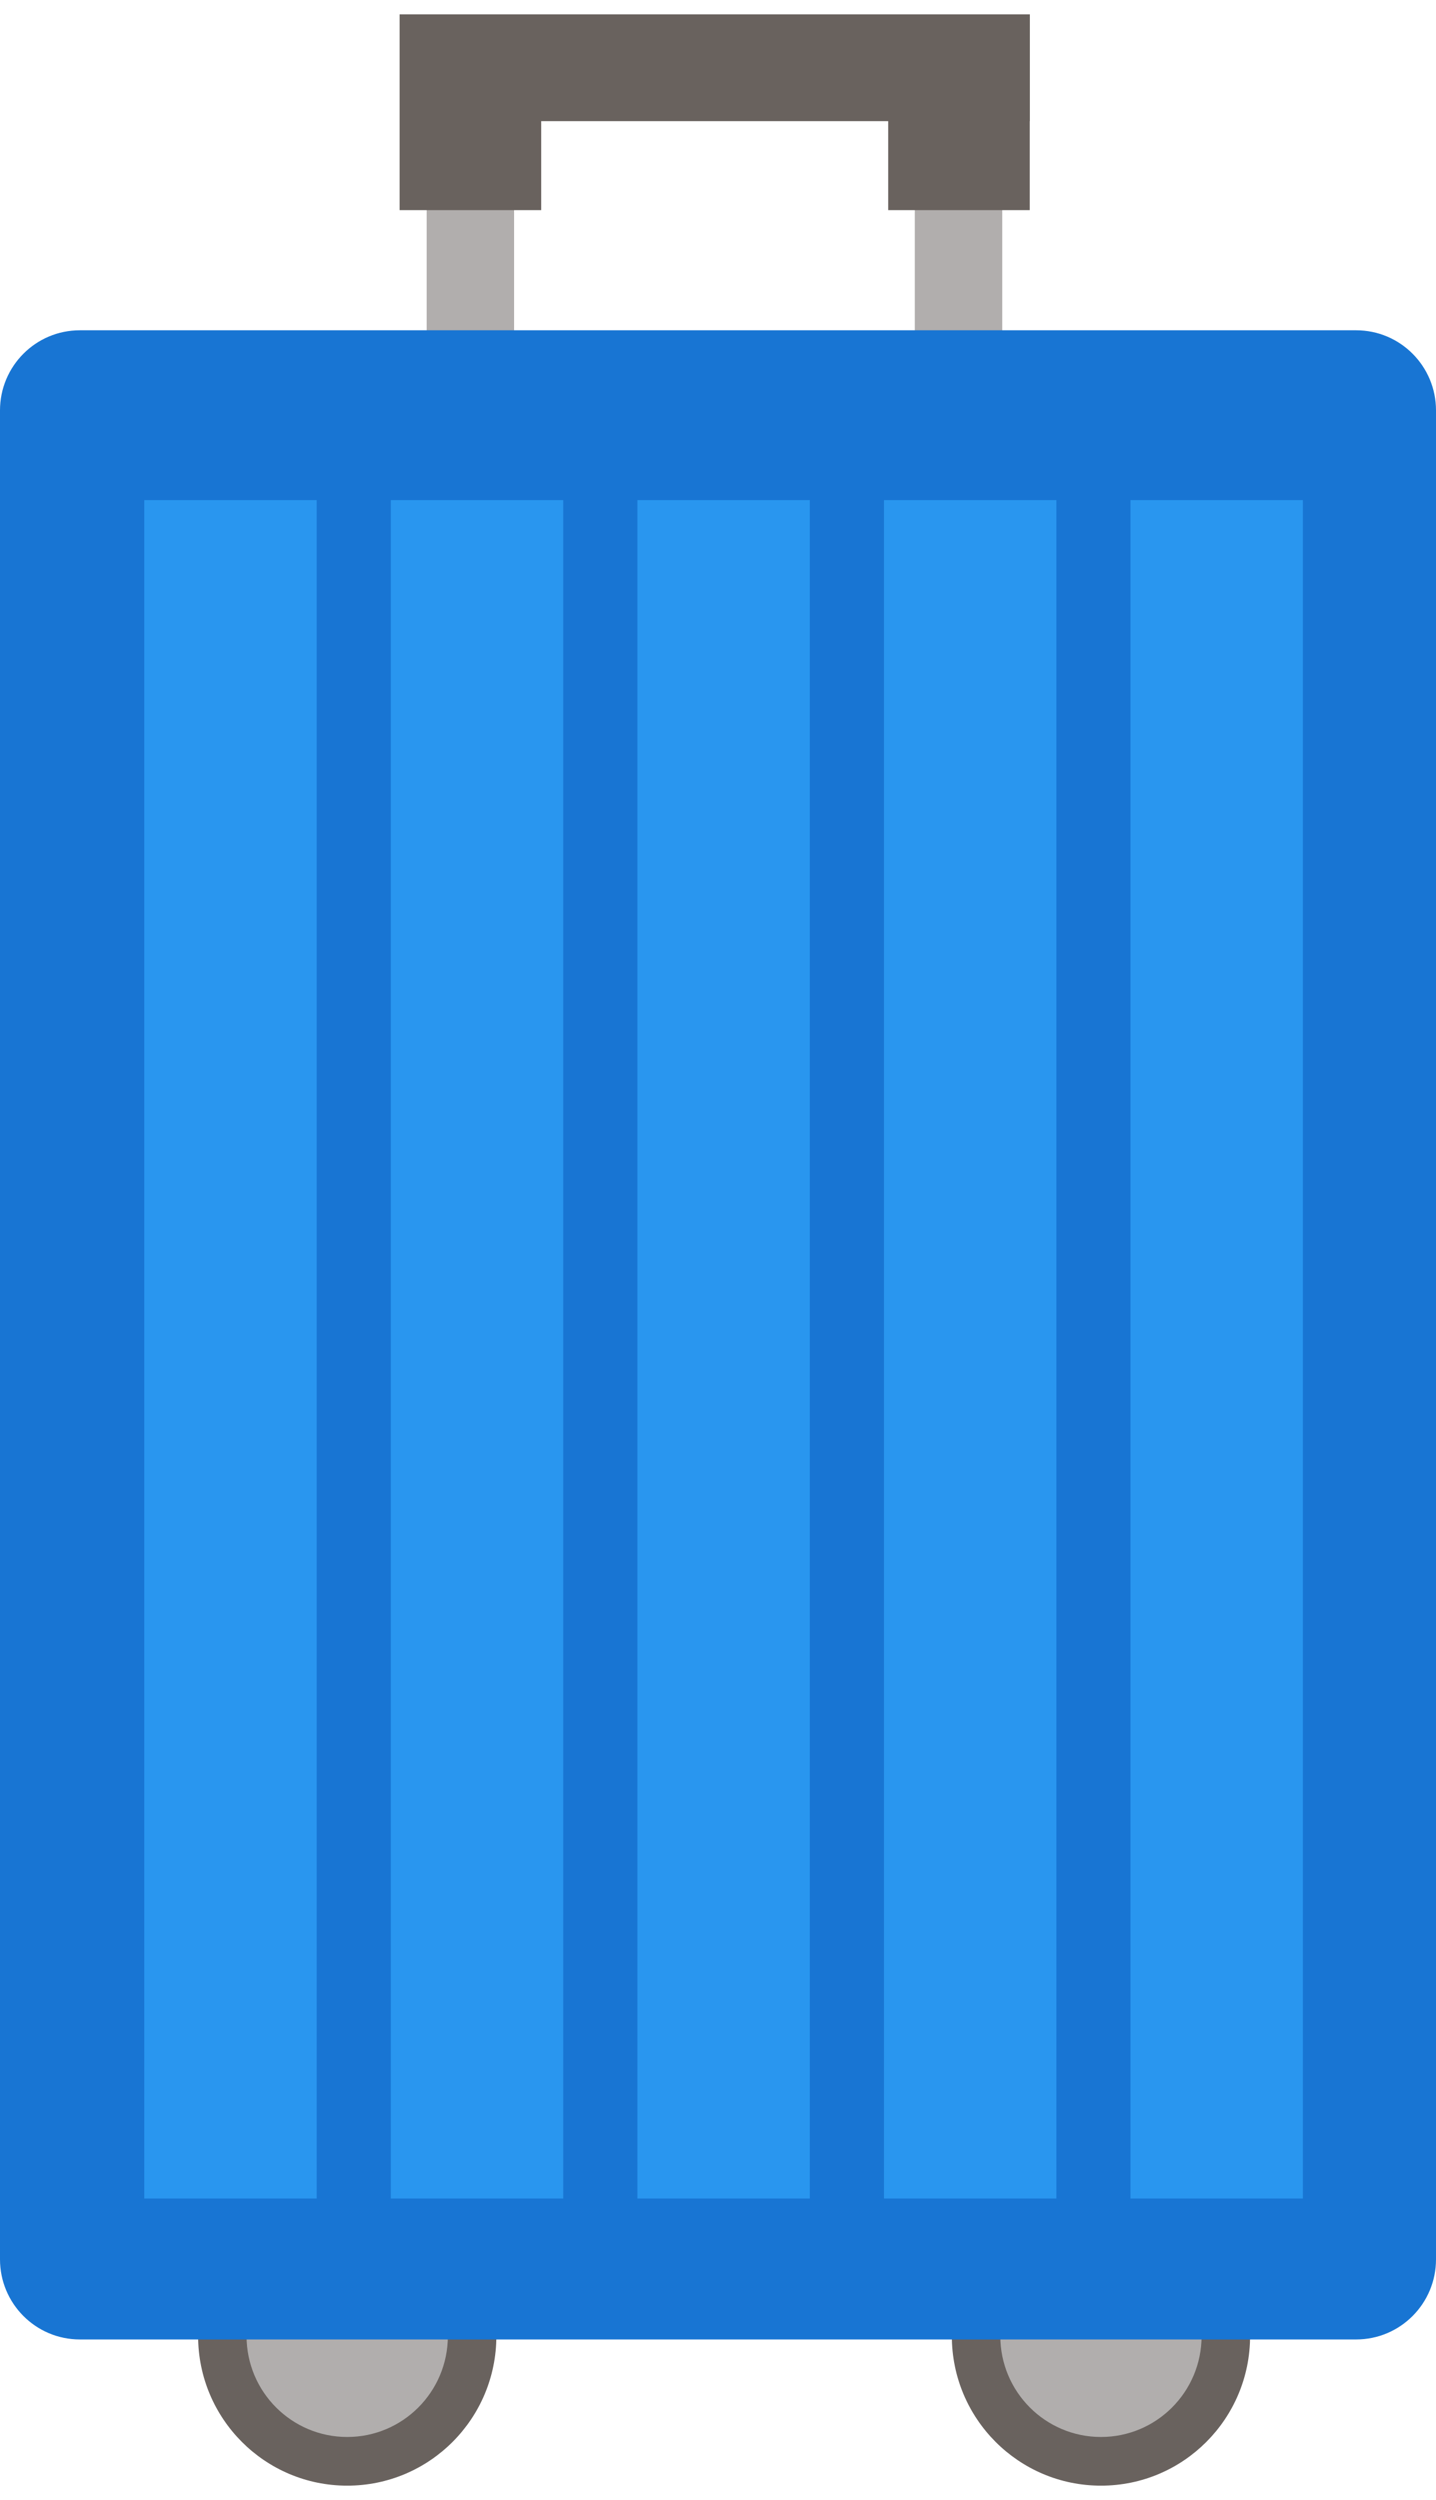
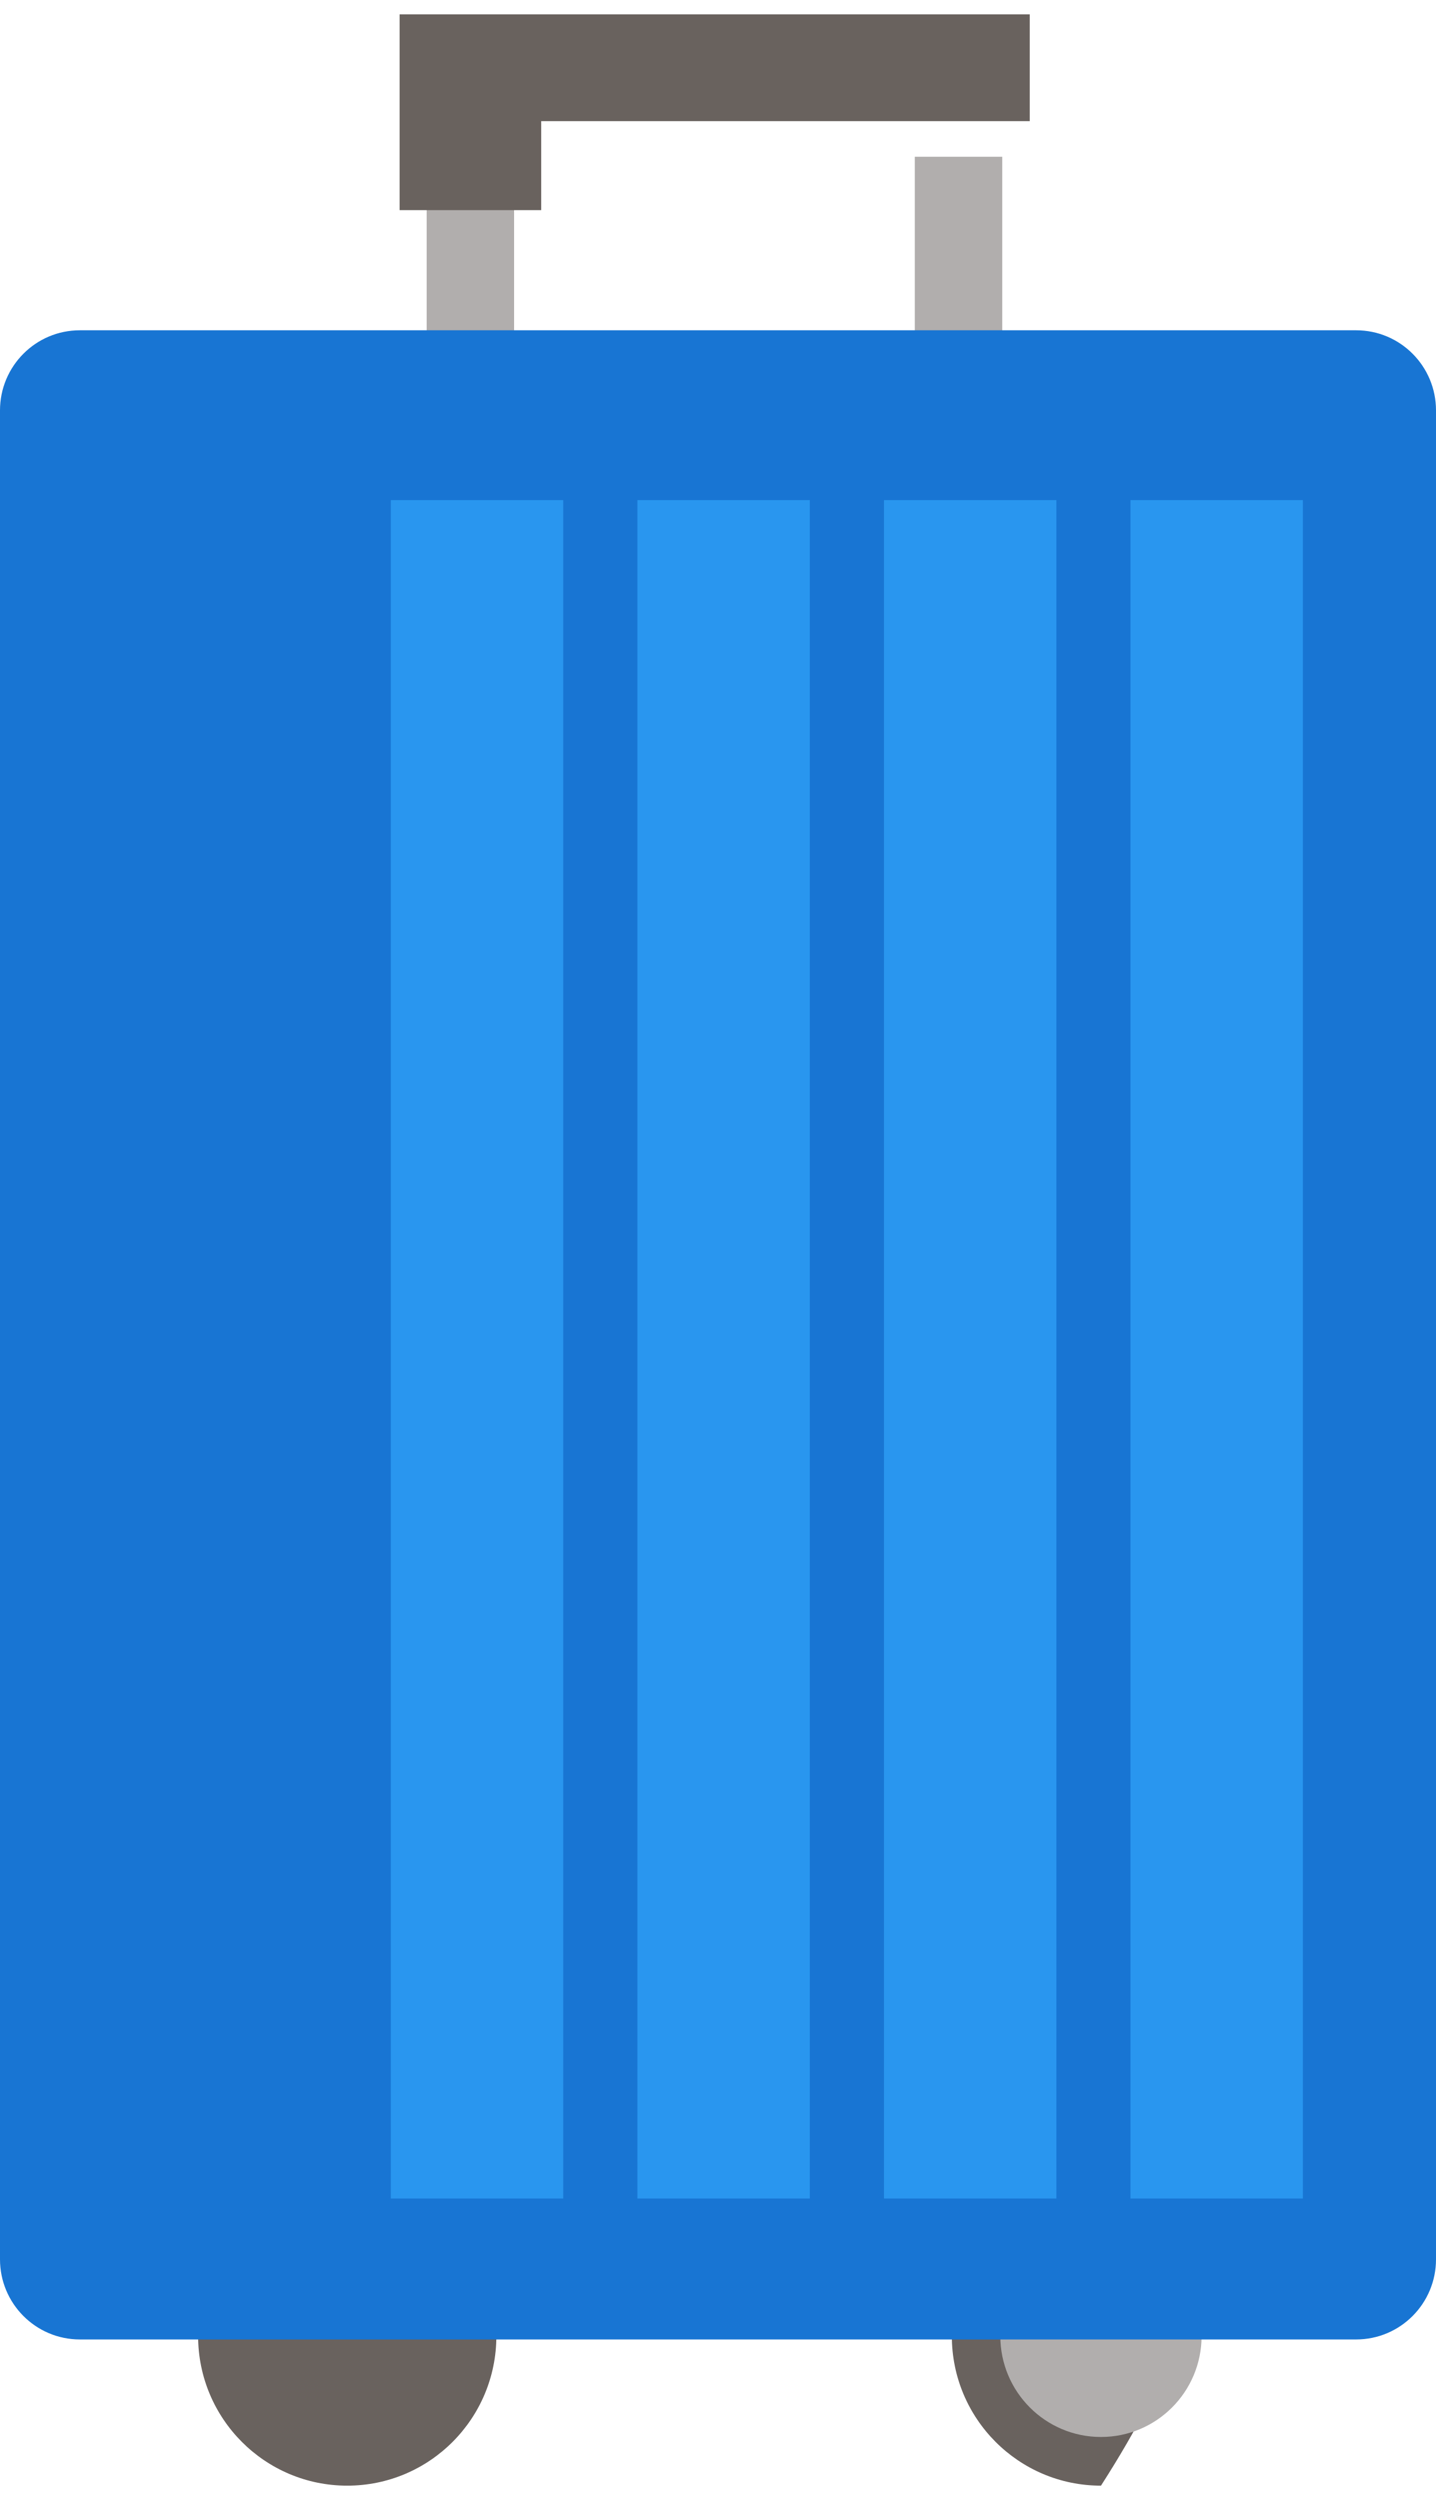
<svg xmlns="http://www.w3.org/2000/svg" viewBox="0 0 50 87" fill="none">
  <g clip-path="url(#clip0_1281_11328)">
    <path d="M6.898 81.294C6.898 84.169 9.223 86.501 12.09 86.501C14.957 86.501 17.283 84.169 17.283 81.294C17.283 78.418 14.958 76.088 12.09 76.088C9.223 76.088 6.898 78.419 6.898 81.294Z" fill="#69625E" />
-     <path d="M12.09 84.807C10.154 84.807 8.585 83.234 8.585 81.294C8.585 79.353 10.154 77.78 12.09 77.78C14.025 77.78 15.594 79.353 15.594 81.294C15.594 83.234 14.025 84.807 12.09 84.807Z" fill="#B1AEAD" />
-     <path d="M33.142 81.294C33.142 84.169 35.467 86.501 38.335 86.501C41.204 86.501 43.527 84.169 43.527 81.294C43.527 78.418 41.202 76.088 38.335 76.088C35.468 76.088 33.142 78.419 33.142 81.294Z" fill="#69625E" />
+     <path d="M33.142 81.294C33.142 84.169 35.467 86.501 38.335 86.501C43.527 78.418 41.202 76.088 38.335 76.088C35.468 76.088 33.142 78.419 33.142 81.294Z" fill="#69625E" />
    <path d="M34.83 81.294C34.83 83.234 36.399 84.807 38.334 84.807C40.27 84.807 41.838 83.234 41.838 81.294C41.838 79.353 40.27 77.78 38.334 77.78C36.399 77.78 34.83 79.353 34.83 81.294Z" fill="#B1AEAD" />
    <path d="M31.852 5.455H34.897V13.508H31.852V5.455Z" fill="#B1AEAD" />
    <path d="M14.856 5.455H17.9V13.508H14.856V5.455Z" fill="#B1AEAD" />
    <path d="M2.78 11.494H47.22C48.755 11.494 50 12.742 50 14.282V78.625C50 80.165 48.755 81.413 47.22 81.413H2.78C1.245 81.413 0 80.165 0 78.625V14.282C0 12.742 1.245 11.494 2.78 11.494Z" fill="#1875D3" />
    <path d="M39.362 17.404H45.365V76.509H39.362V17.404Z" fill="#2996EF" />
    <path d="M30.779 17.404H36.783V76.509H30.779V17.404Z" fill="#2996EF" />
    <path d="M22.194 17.404H28.197V76.509H22.194V17.404Z" fill="#2996EF" />
    <path d="M13.608 17.404H19.611V76.509H13.608V17.404Z" fill="#2996EF" />
-     <path d="M5.023 17.404H11.027V76.509H5.023V17.404Z" fill="#2996EF" />
    <path d="M14.072 0.5H35.855V4.216H14.072V0.5Z" fill="#69625E" />
-     <path d="M30.926 0.5H35.855V7.313H30.926V0.5Z" fill="#69625E" />
    <path d="M13.914 0.5H18.844V7.313H13.914V0.5Z" fill="#69625E" />
  </g>
  <defs>
    <clipPath id="clip0_1281_11328">
      <rect width="50" height="86" fill="white" transform="matrix(-1 0 0 1 50 0.5)" />
    </clipPath>
  </defs>
</svg>